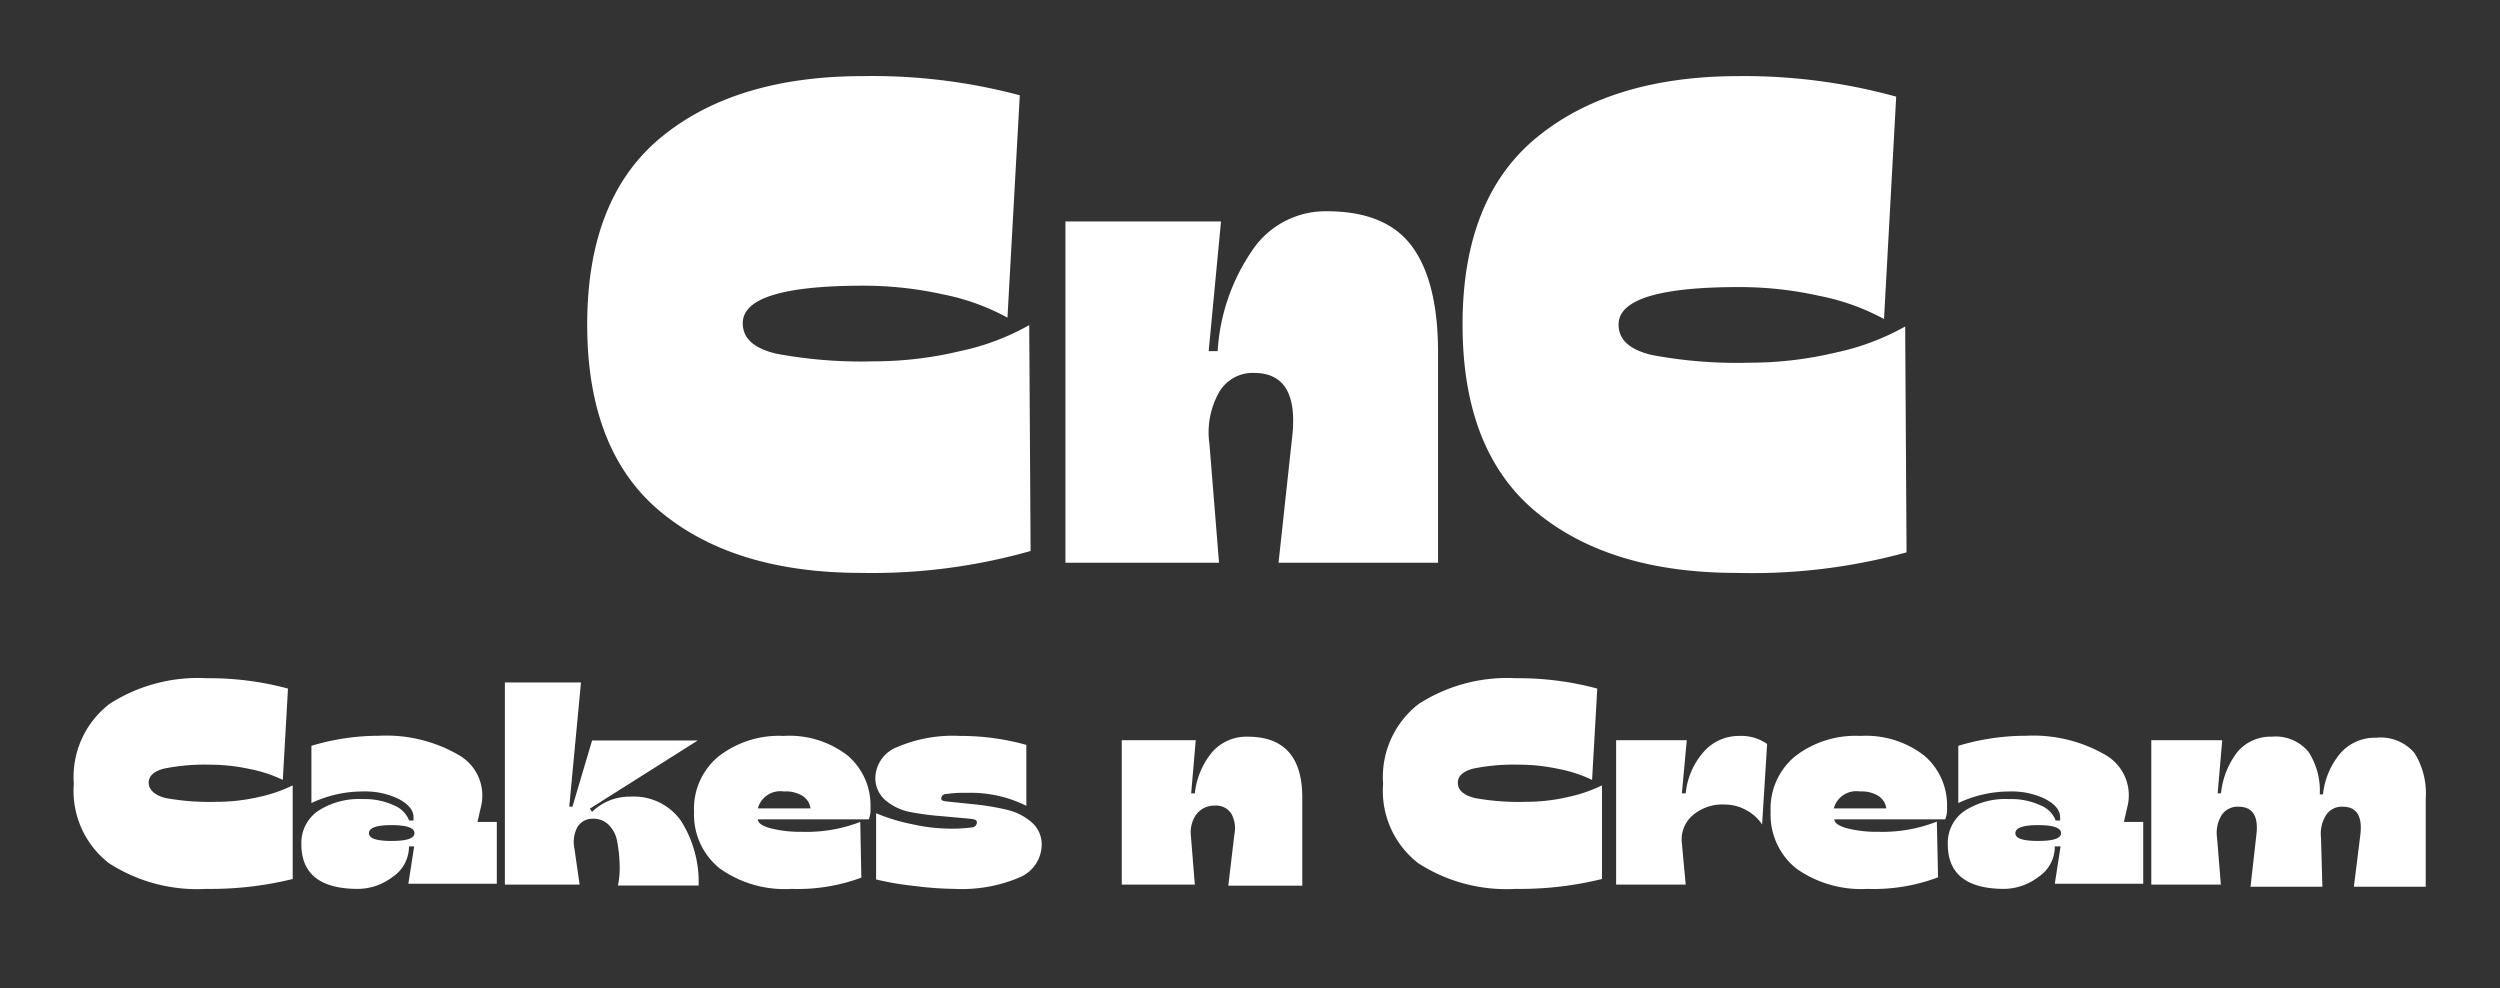
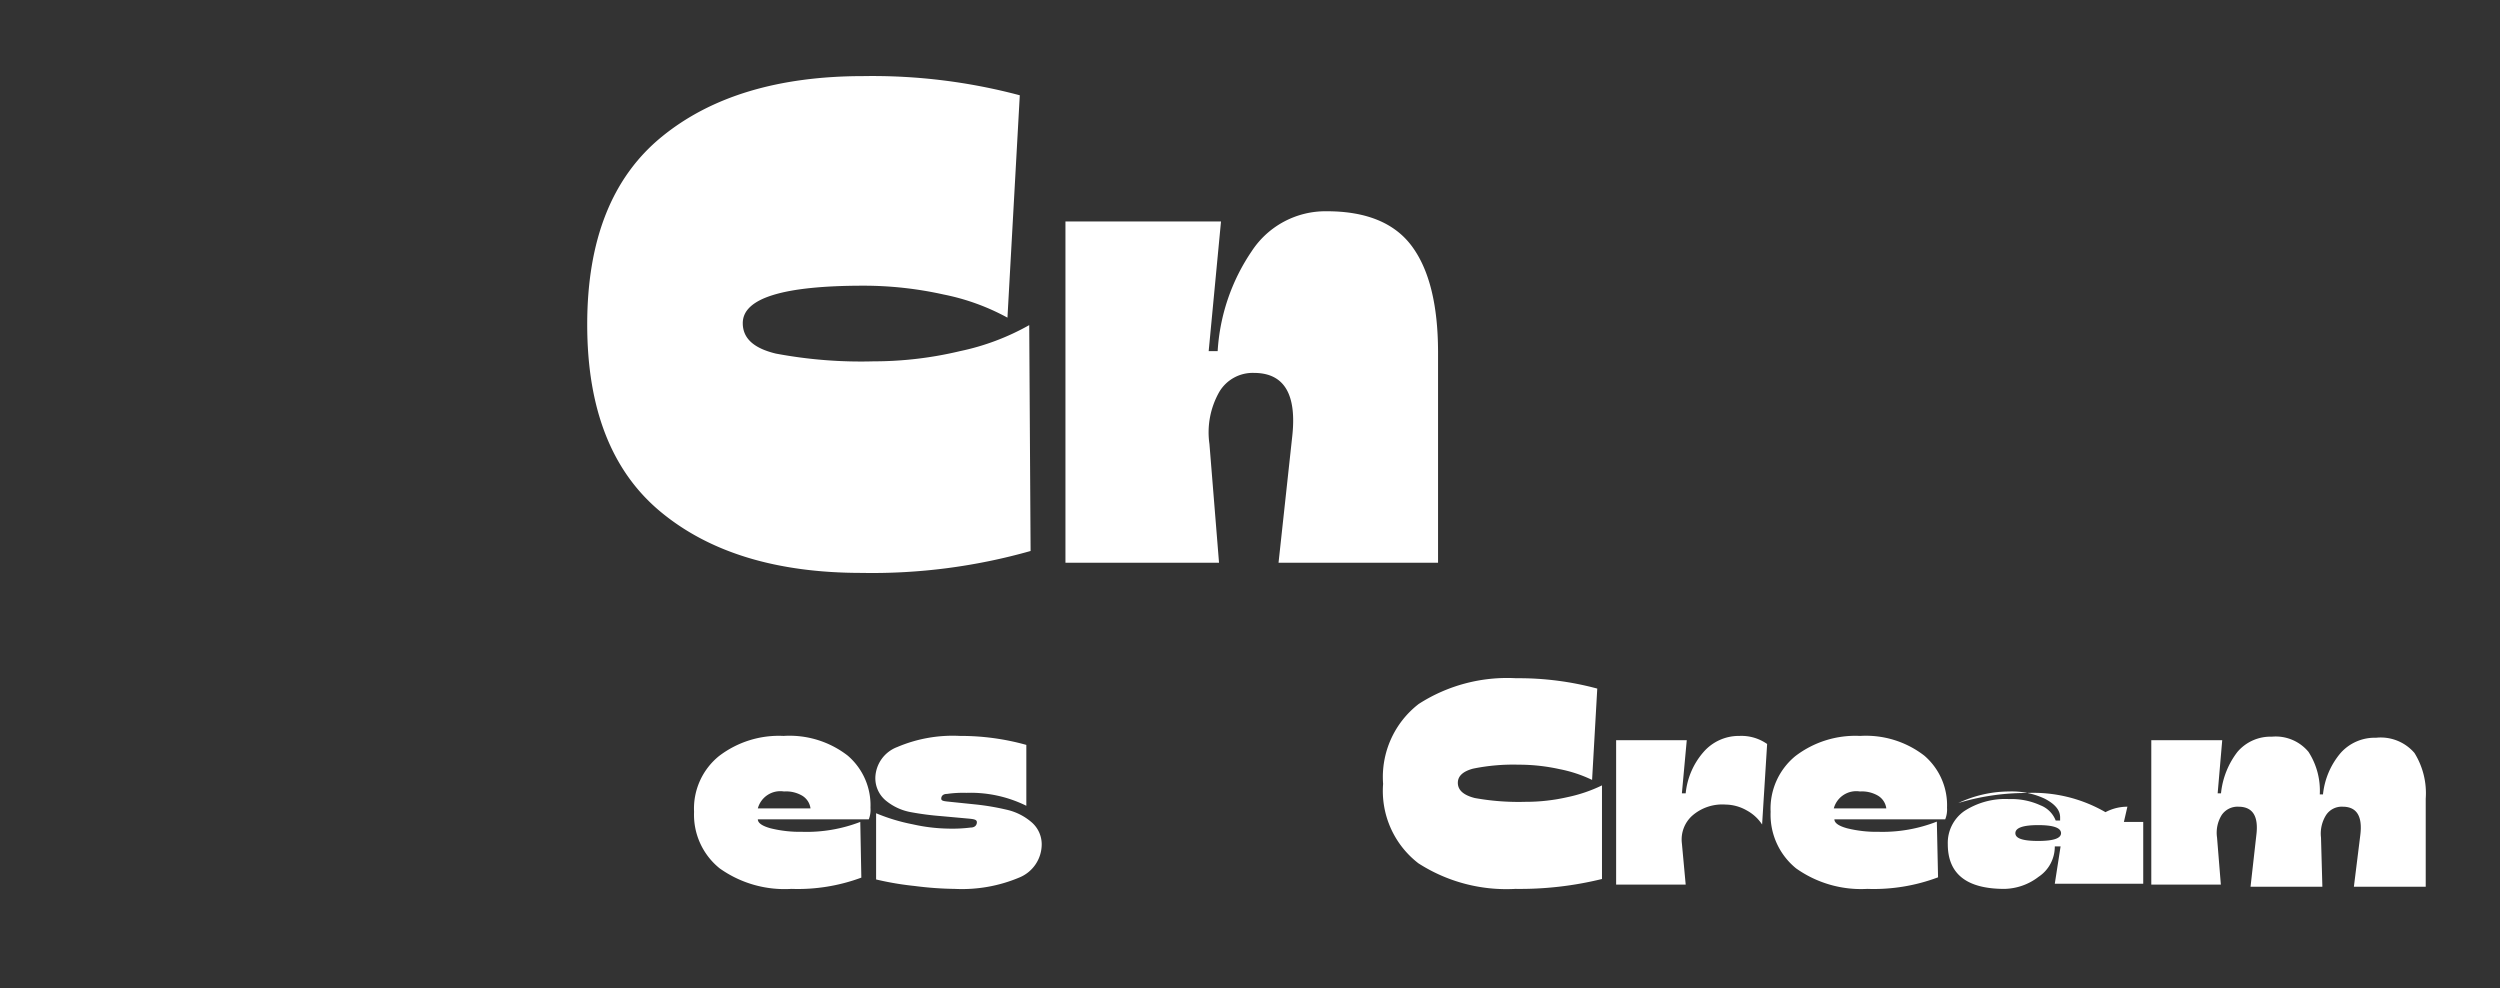
<svg xmlns="http://www.w3.org/2000/svg" id="Layer_1" data-name="Layer 1" viewBox="0 0 164.25 64.93">
  <rect x="0" y="0" width="164.25" height="64.93" fill="#333333" stroke="none" />
  <defs>
    <style>.cls-1{fill:#fff;}</style>
  </defs>
  <path class="cls-1" d="M56.6,37.64q-8.34,0-13.18-4T38.58,21.32Q38.58,13,43.46,9t13.27-4A37.59,37.59,0,0,1,67,6.26l-.81,14.61A14.73,14.73,0,0,0,62,19.35a24.17,24.17,0,0,0-5.27-.58q-7.93,0-7.93,2.46c0,1,.72,1.65,2.17,2a30.22,30.22,0,0,0,6.43.51,24.4,24.4,0,0,0,5.67-.67,15.83,15.83,0,0,0,4.55-1.71l.09,14.84A38.12,38.12,0,0,1,56.6,37.64Z" />
  <path class="cls-1" d="M79.46,29.17l.63,7.8H70V14.55H80.22l-.81,8.52H80a13.05,13.05,0,0,1,2.24-6.57,5.79,5.79,0,0,1,4.93-2.62q3.9,0,5.6,2.31t1.71,6.92l0,13.86H84l.89-8.21q.5-4.26-2.51-4.26a2.55,2.55,0,0,0-2.28,1.26A5.38,5.38,0,0,0,79.46,29.17Z" />
-   <path class="cls-1" d="M114.11,37.64q-8.34,0-13.18-4T96.09,21.32Q96.09,13,101,9t13.27-4a37.54,37.54,0,0,1,10.31,1.35l-.8,14.61a14.92,14.92,0,0,0-4.24-1.52,24.11,24.11,0,0,0-5.27-.58q-7.93,0-7.93,2.46c0,1,.72,1.65,2.17,2a30.32,30.32,0,0,0,6.44.51,24.52,24.52,0,0,0,5.67-.67,16.07,16.07,0,0,0,4.55-1.71l.09,14.84A38.24,38.24,0,0,1,114.11,37.64Z" />
-   <path class="cls-1" d="M13.54,58.4a10.68,10.68,0,0,1-6.37-1.68A6,6,0,0,1,4.85,51.5a6.06,6.06,0,0,1,2.34-5.25,10.73,10.73,0,0,1,6.4-1.69,19.8,19.8,0,0,1,5.33.68l-.34,6a8.83,8.83,0,0,0-2.15-.71,12.24,12.24,0,0,0-2.66-.29,13.35,13.35,0,0,0-3,.26c-.68.18-1,.49-1,.93s.37.81,1.1,1a16.13,16.13,0,0,0,3.33.25,12.25,12.25,0,0,0,2.77-.31,9.57,9.57,0,0,0,2.26-.77l0,6.15A22.52,22.52,0,0,1,13.54,58.4Z" />
-   <path class="cls-1" d="M23.52,58.4q-3.72,0-3.72-2.94a2.55,2.55,0,0,1,1.08-2.17,4.93,4.93,0,0,1,2.94-.79,4.61,4.61,0,0,1,2.06.41,1.78,1.78,0,0,1,1,1h.29V53.7c0-.47-.33-.87-1-1.22A5.08,5.08,0,0,0,23.8,52a7.87,7.87,0,0,0-3.34.76V49a15.31,15.31,0,0,1,4.44-.66,9.48,9.48,0,0,1,5.23,1.26A3.06,3.06,0,0,1,31.6,53l-.23,1h1.27v4.06H26.83l.38-2.45h-.34a2.4,2.4,0,0,1-1.07,2A3.79,3.79,0,0,1,23.52,58.4Zm2.21-3.15q1.5,0,1.5-.51c0-.35-.5-.53-1.5-.53s-1.49.18-1.49.53S24.74,55.25,25.73,55.25Z" />
-   <path class="cls-1" d="M37.74,55.75l.34,2.37H33.17V44.84h5L37.4,53h.21l1.29-4.35h6.94l-7.09,4.48.15.21a3.51,3.51,0,0,1,2.5-1,3.8,3.8,0,0,1,3.35,1.6,7.54,7.54,0,0,1,1.15,4.24H40.6a5.93,5.93,0,0,0,.11-1.42,10.14,10.14,0,0,0-.15-1.42A2.07,2.07,0,0,0,40,54.2a1.42,1.42,0,0,0-1.07-.41,1.15,1.15,0,0,0-1,.56A2.09,2.09,0,0,0,37.74,55.75Z" />
  <path class="cls-1" d="M52,58.4a7.35,7.35,0,0,1-4.72-1.35,4.52,4.52,0,0,1-1.68-3.71,4.44,4.44,0,0,1,1.63-3.66,6.47,6.47,0,0,1,4.25-1.33,6.24,6.24,0,0,1,4.21,1.29,4.29,4.29,0,0,1,1.5,3.43,1.75,1.75,0,0,1-.11.76H49.79c0,.24.29.44.84.59a8,8,0,0,0,2.06.23A9.79,9.79,0,0,0,56.52,54l.07,3.66A12,12,0,0,1,52,58.4Zm-2.2-5.29h3.45a1.15,1.15,0,0,0-.54-.83A2.09,2.09,0,0,0,51.51,52,1.53,1.53,0,0,0,49.79,53.11Z" />
  <path class="cls-1" d="M62.72,58.4a22.4,22.4,0,0,1-2.62-.19,19.62,19.62,0,0,1-2.54-.43V53.43a12.29,12.29,0,0,0,2.42.73,11.34,11.34,0,0,0,2.32.28,9.7,9.7,0,0,0,1.47-.07c.28,0,.41-.16.41-.35s-.23-.21-.68-.25l-1.65-.15a19,19,0,0,1-2-.26,3.59,3.59,0,0,1-1.66-.77,1.91,1.91,0,0,1-.68-1.51,2.22,2.22,0,0,1,1.44-2,9.29,9.29,0,0,1,4.12-.73,15.94,15.94,0,0,1,4.36.59l0,4a8.26,8.26,0,0,0-3.94-.85,7.48,7.48,0,0,0-1.27.07c-.26,0-.38.14-.38.31s.22.17.68.22l1.65.17a16.22,16.22,0,0,1,1.93.33,3.76,3.76,0,0,1,1.65.81,1.91,1.91,0,0,1,.69,1.5A2.36,2.36,0,0,1,67,57.64,9.7,9.7,0,0,1,62.72,58.4Z" />
-   <path class="cls-1" d="M78.24,54.89l.26,3.23H73.7V48.63h4.86l-.3,3.49h.24a5.11,5.11,0,0,1,1.15-2.72,3,3,0,0,1,2.32-1q3.59,0,3.59,4v5.79H80.7l.4-3.38a2,2,0,0,0-.2-1.35,1.19,1.19,0,0,0-1.11-.53,1.46,1.46,0,0,0-1.17.55A2,2,0,0,0,78.24,54.89Z" />
  <path class="cls-1" d="M99.56,58.4a10.68,10.68,0,0,1-6.37-1.68,6,6,0,0,1-2.32-5.22,6.06,6.06,0,0,1,2.34-5.25,10.73,10.73,0,0,1,6.4-1.69,19.8,19.8,0,0,1,5.33.68l-.34,6a8.83,8.83,0,0,0-2.15-.71,12.33,12.33,0,0,0-2.67-.29,13.19,13.19,0,0,0-3,.26q-1,.27-1,.93c0,.48.37.81,1.11,1a16.13,16.13,0,0,0,3.33.25,12.25,12.25,0,0,0,2.77-.31,9.73,9.73,0,0,0,2.26-.77l0,6.15A22.58,22.58,0,0,1,99.56,58.4Z" />
  <path class="cls-1" d="M110.5,55.41l.25,2.71h-4.57V48.63h4.64l-.32,3.49h.25a4.84,4.84,0,0,1,1.17-2.71,3.07,3.07,0,0,1,2.36-1.06,2.94,2.94,0,0,1,1.82.53l-.33,5.29a2.79,2.79,0,0,0-1-.92,2.88,2.88,0,0,0-1.4-.39,3,3,0,0,0-2.2.74A2.1,2.1,0,0,0,110.5,55.41Z" />
  <path class="cls-1" d="M122.68,58.4A7.37,7.37,0,0,1,118,57.05a4.54,4.54,0,0,1-1.67-3.71,4.46,4.46,0,0,1,1.62-3.66,6.48,6.48,0,0,1,4.26-1.33,6.27,6.27,0,0,1,4.21,1.29,4.29,4.29,0,0,1,1.5,3.43,1.72,1.72,0,0,1-.12.76h-7.28c0,.24.29.44.84.59a8,8,0,0,0,2.06.23,9.79,9.79,0,0,0,3.83-.67l.08,3.66A12,12,0,0,1,122.68,58.4Zm-2.2-5.29h3.45a1.15,1.15,0,0,0-.54-.83A2.09,2.09,0,0,0,122.2,52,1.53,1.53,0,0,0,120.48,53.11Z" />
-   <path class="cls-1" d="M131.69,58.4q-3.72,0-3.72-2.94a2.55,2.55,0,0,1,1.08-2.17A4.93,4.93,0,0,1,132,52.5a4.58,4.58,0,0,1,2.06.41,1.75,1.75,0,0,1,1,1h.29V53.7c0-.47-.33-.87-1-1.22A5.08,5.08,0,0,0,132,52a7.87,7.87,0,0,0-3.34.76V49a15.31,15.31,0,0,1,4.44-.66,9.48,9.48,0,0,1,5.23,1.26A3.06,3.06,0,0,1,139.77,53l-.23,1h1.27v4.06H135l.38-2.45H135a2.38,2.38,0,0,1-1.07,2A3.79,3.79,0,0,1,131.69,58.4Zm2.22-3.15q1.5,0,1.5-.51c0-.35-.5-.53-1.5-.53s-1.5.18-1.5.53S132.91,55.25,133.91,55.25Z" />
+   <path class="cls-1" d="M131.69,58.4q-3.72,0-3.72-2.94a2.55,2.55,0,0,1,1.08-2.17A4.93,4.93,0,0,1,132,52.5a4.58,4.58,0,0,1,2.06.41,1.75,1.75,0,0,1,1,1h.29V53.7c0-.47-.33-.87-1-1.22A5.08,5.08,0,0,0,132,52a7.87,7.87,0,0,0-3.34.76a15.31,15.31,0,0,1,4.44-.66,9.48,9.48,0,0,1,5.23,1.26A3.06,3.06,0,0,1,139.77,53l-.23,1h1.27v4.06H135l.38-2.45H135a2.38,2.38,0,0,1-1.07,2A3.79,3.79,0,0,1,131.69,58.4Zm2.22-3.15q1.5,0,1.5-.51c0-.35-.5-.53-1.5-.53s-1.5.18-1.5.53S132.91,55.25,133.91,55.25Z" />
  <path class="cls-1" d="M145.91,58.12h-4.57V48.63H146l-.3,3.49h.22A5.33,5.33,0,0,1,147,49.4a2.85,2.85,0,0,1,2.26-1,2.8,2.8,0,0,1,2.41,1,4.7,4.7,0,0,1,.74,2.79h.21a5,5,0,0,1,1.16-2.72,3,3,0,0,1,2.33-1,2.92,2.92,0,0,1,2.52,1,5,5,0,0,1,.74,3l0,5.79h-4.72l.42-3.38c.16-1.25-.23-1.88-1.16-1.88a1.23,1.23,0,0,0-1.08.54,2.28,2.28,0,0,0-.34,1.49l.09,3.23h-4.72l.38-3.38c.16-1.25-.23-1.88-1.18-1.88a1.26,1.26,0,0,0-1.09.54,2.21,2.21,0,0,0-.31,1.49Z" />
</svg>